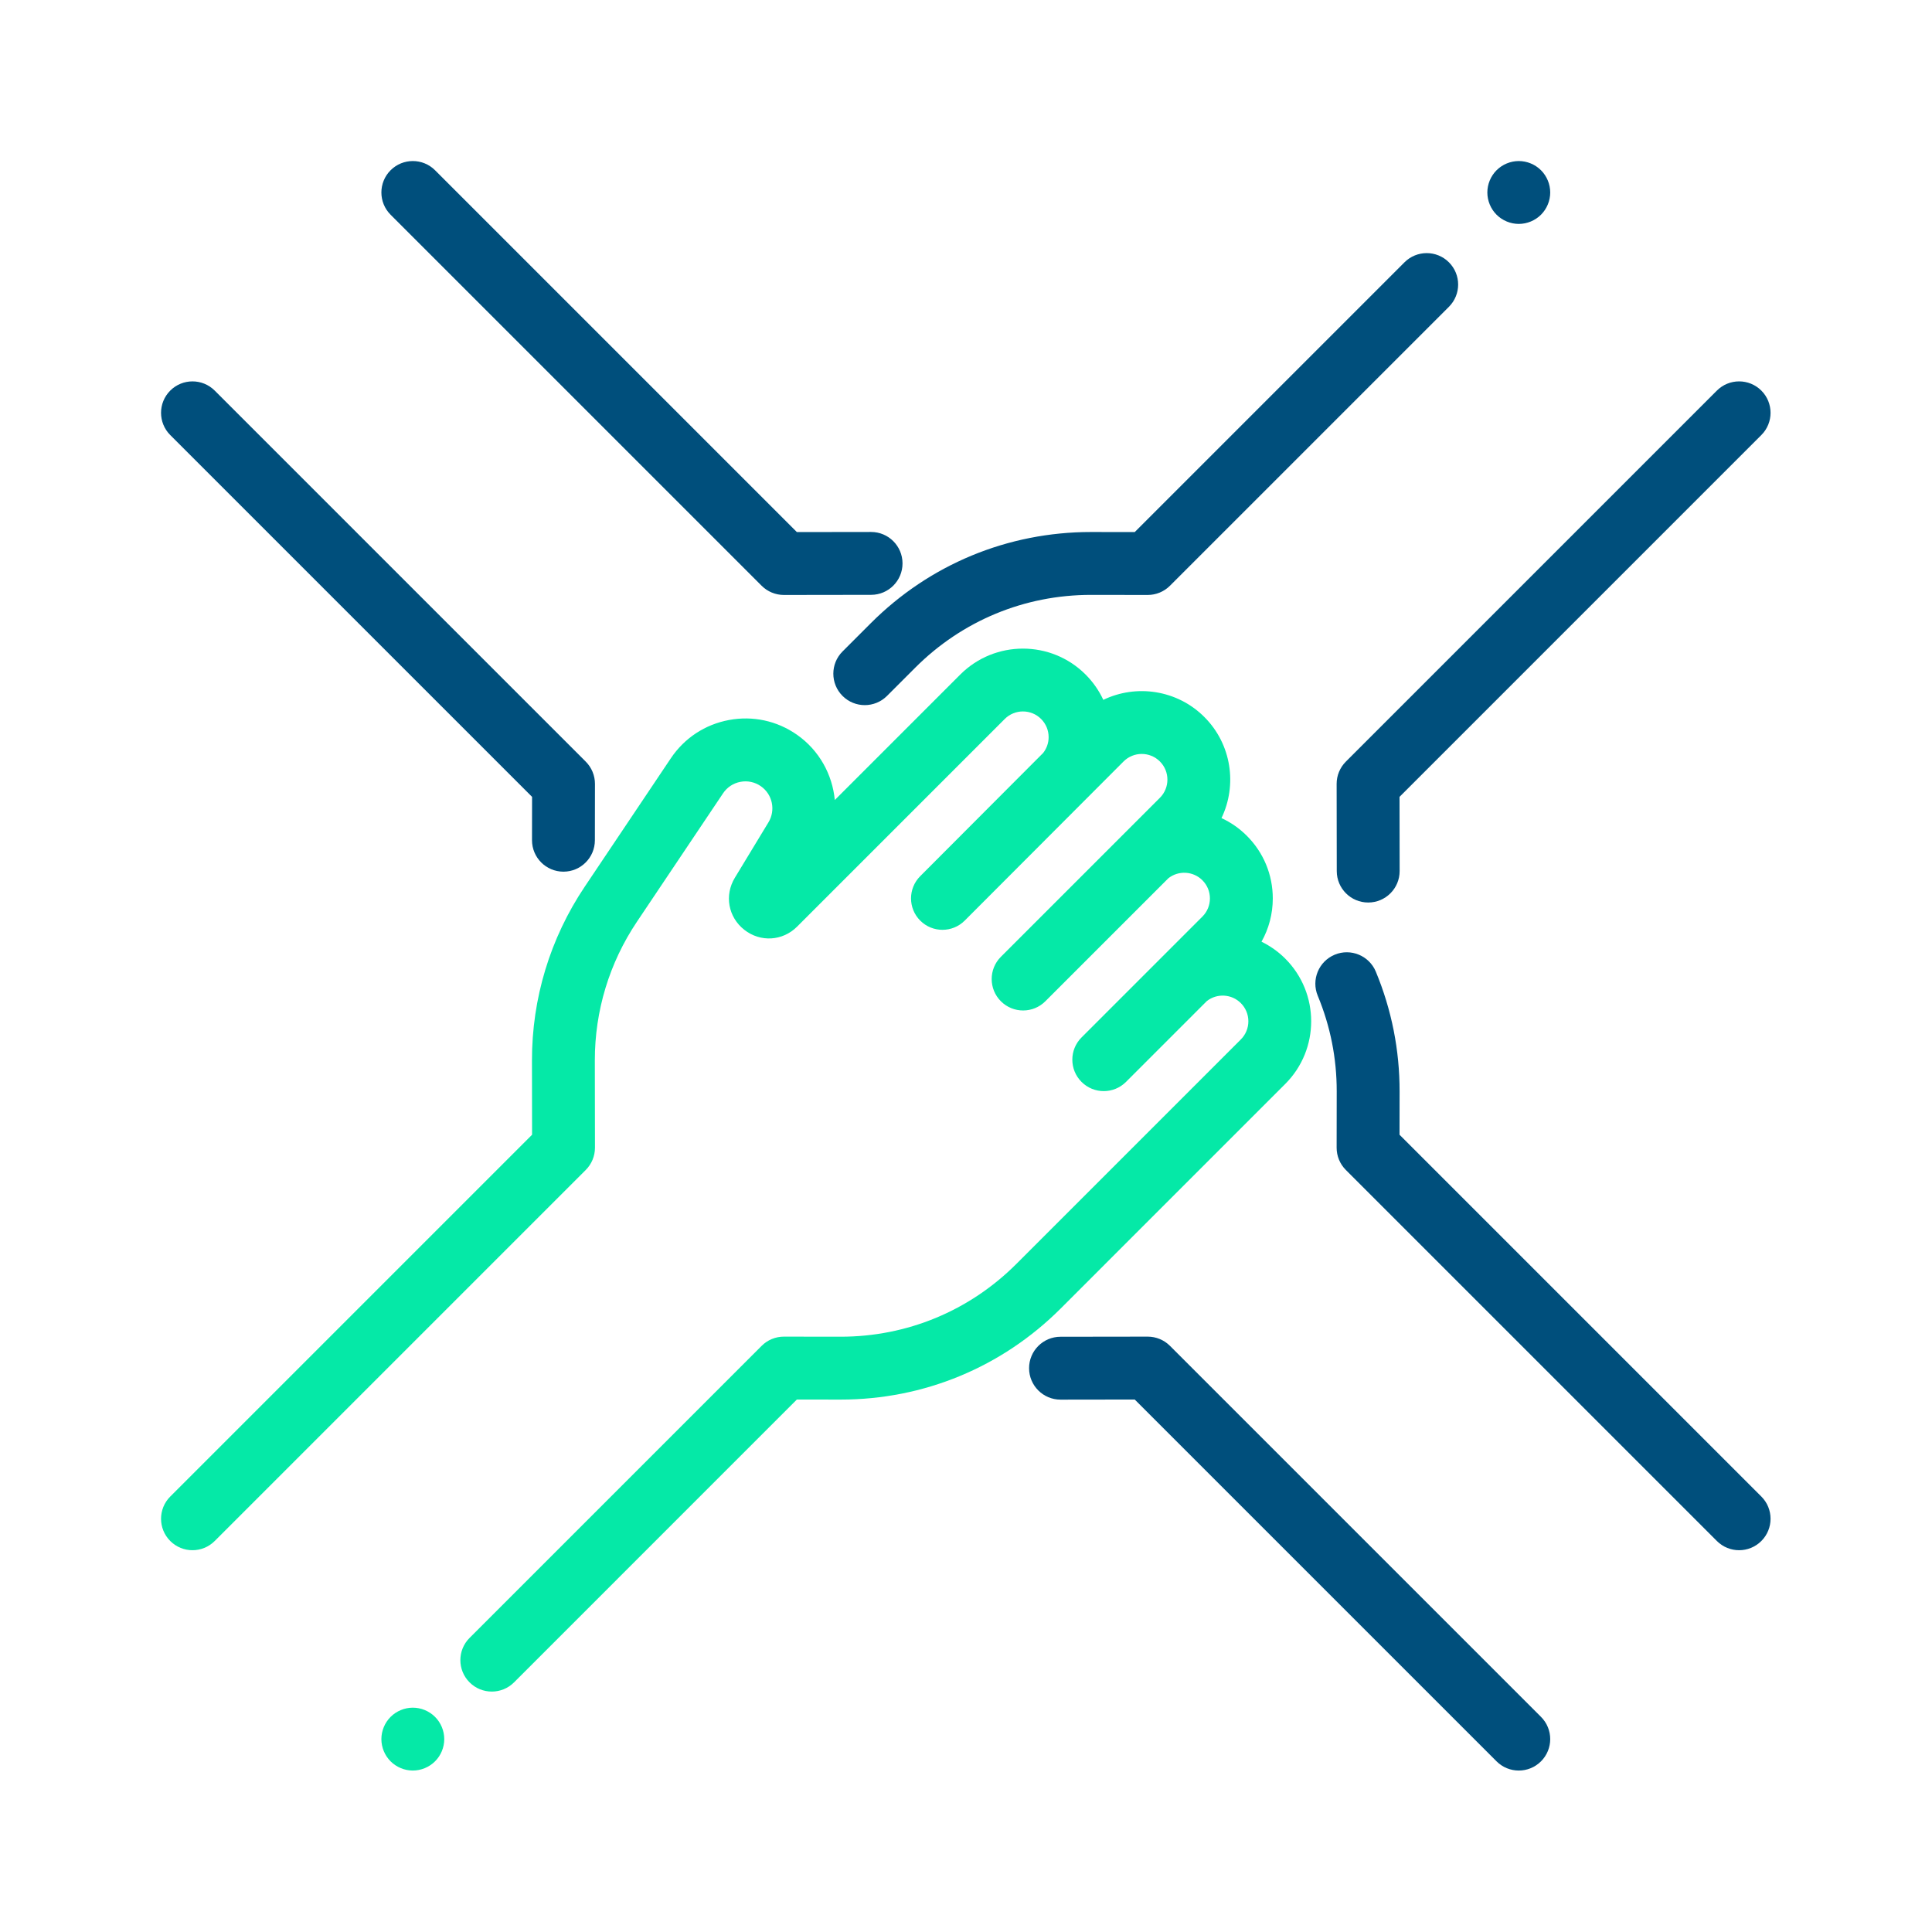
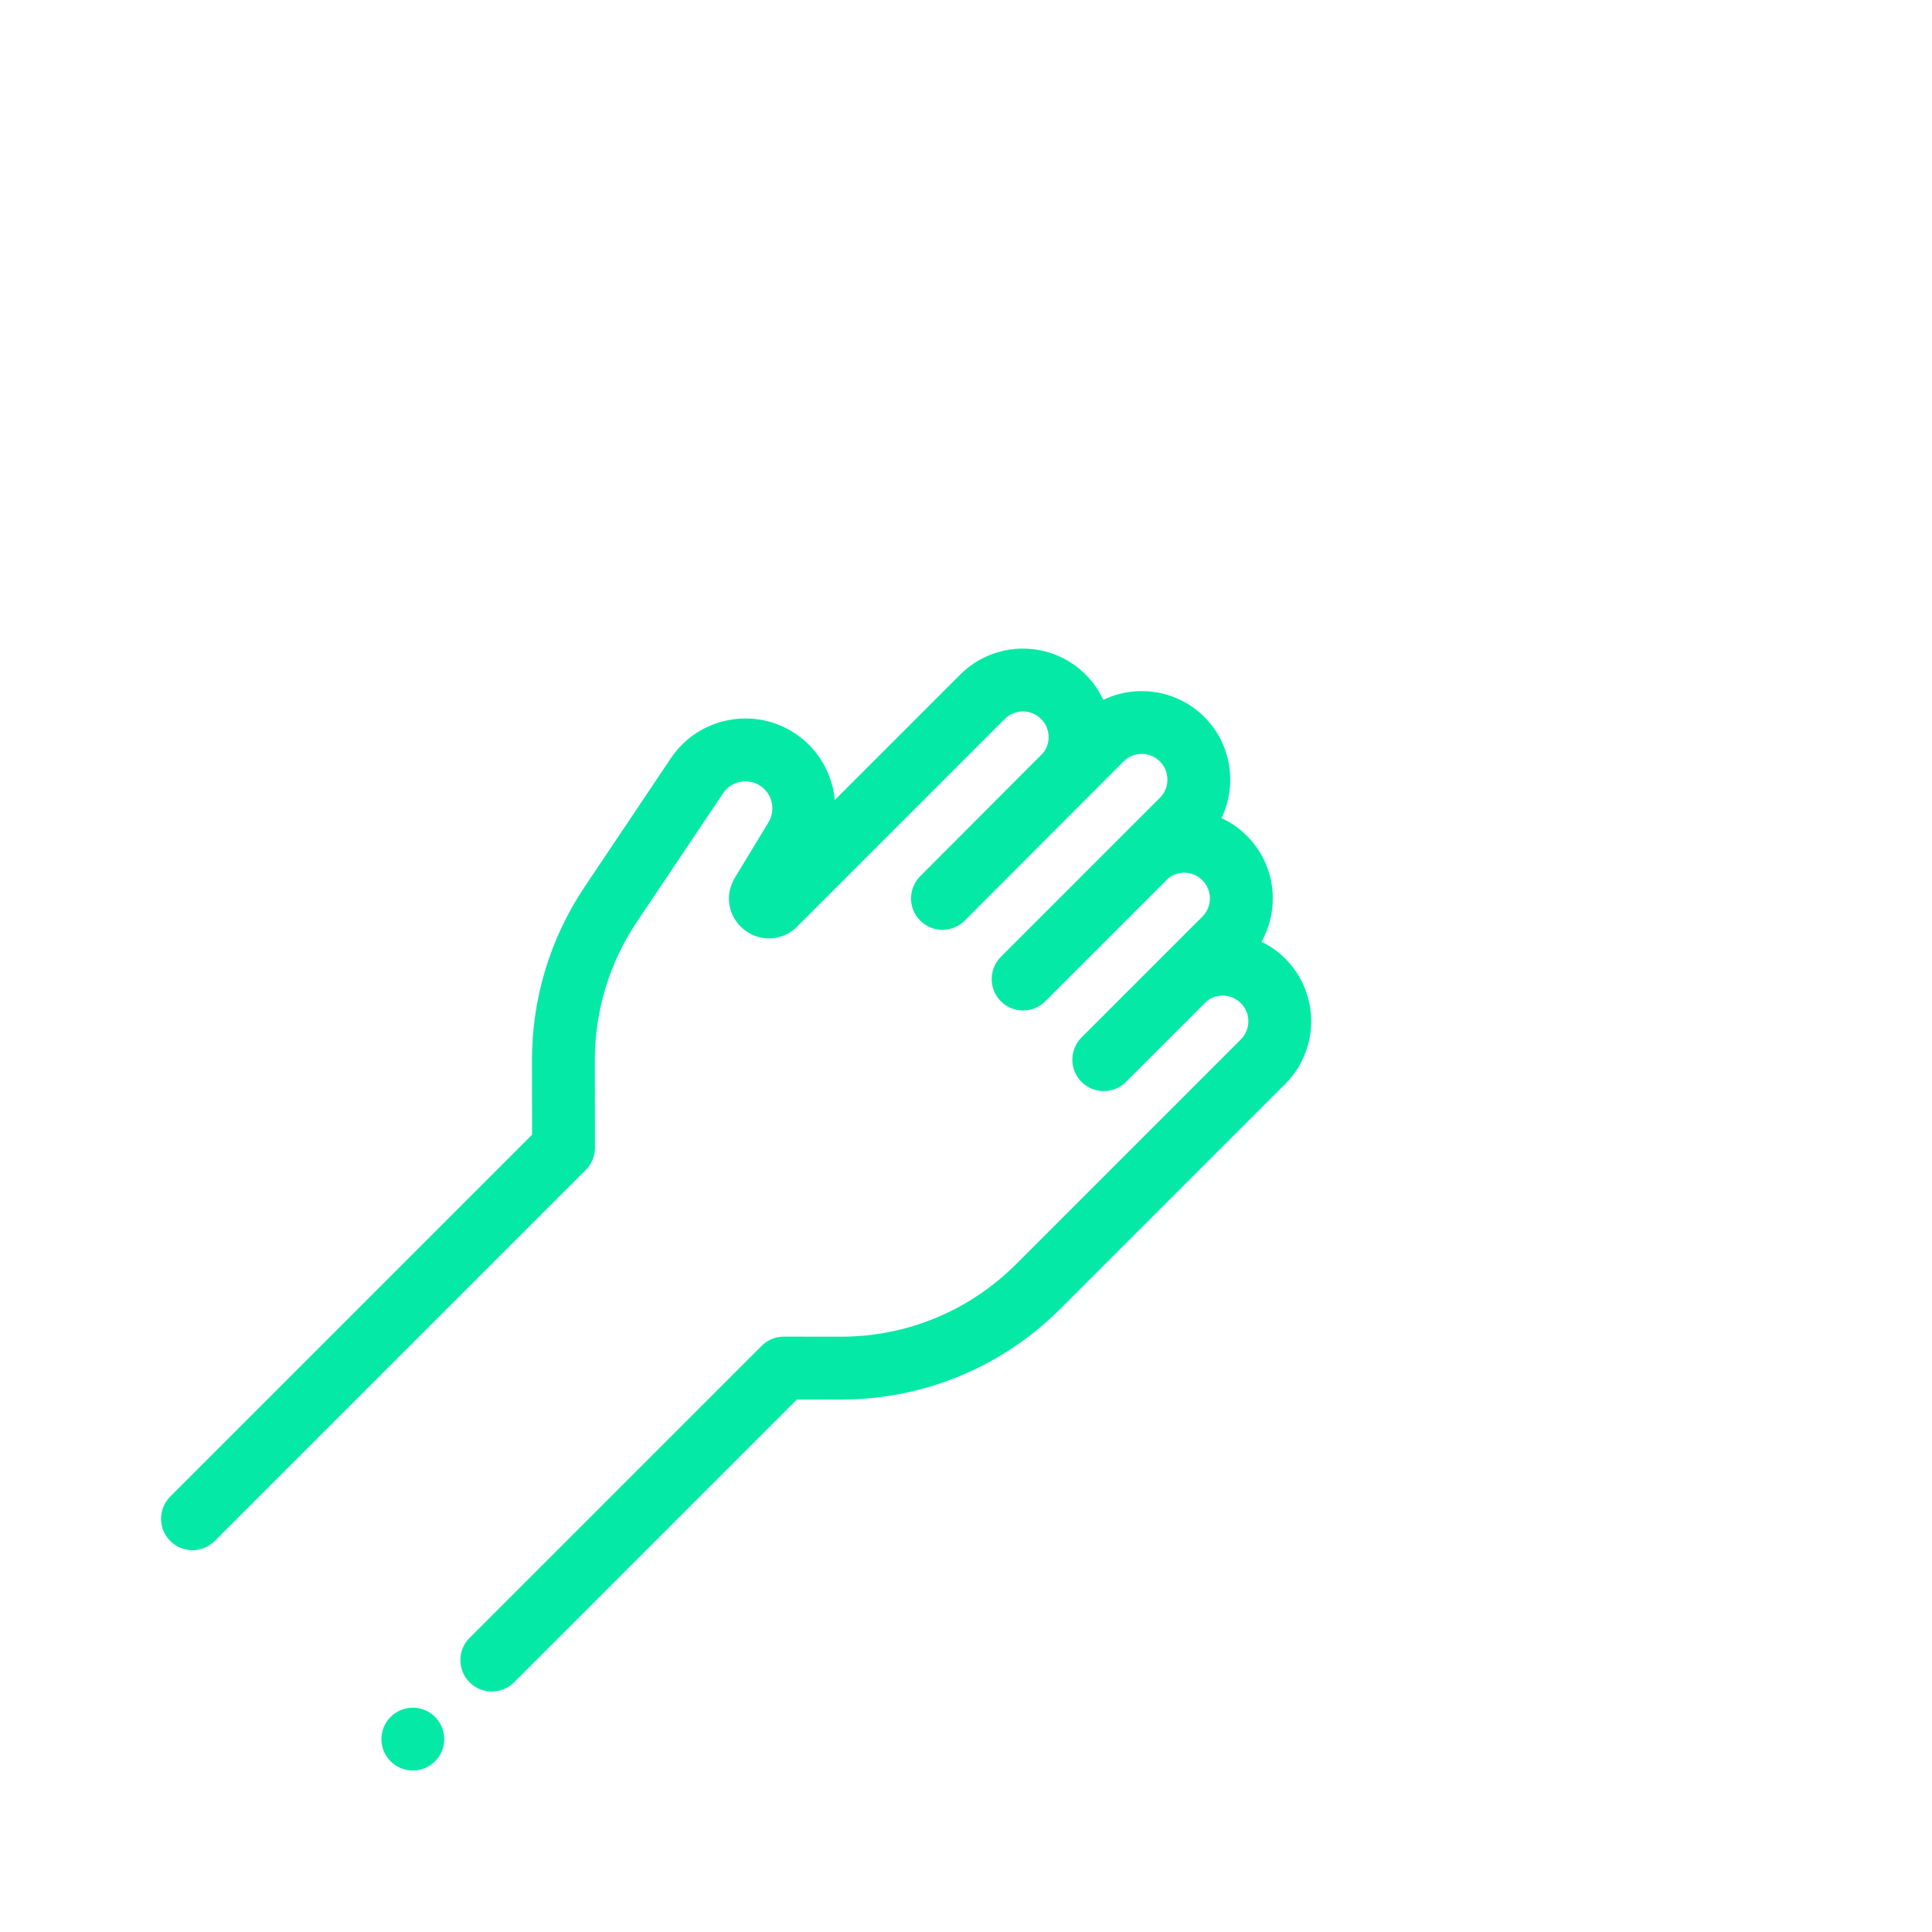
<svg xmlns="http://www.w3.org/2000/svg" width="300" height="300" viewBox="0 0 300 300" version="1.1">
  <g transform="matrix(1,0,0,1,-350,-2820)">
    <g id="team" transform="matrix(0.921,0,0,0.921,350,2820)">
      <g transform="matrix(0.53,0,0,0.53,27.152,27.152)">
-         <path class="svg-primary" d="M135.105,191.054C136.984,192.933 138.038,195.483 138.034,198.14L138.008,216.072C138,221.589 133.524,226.057 128.008,226.057L127.993,226.057C122.471,226.049 118,221.565 118.008,216.042L118.028,202.261L2.929,87.164C-0.976,83.258 -0.976,76.926 2.929,73.021C6.835,69.117 13.166,69.118 17.072,73.021L135.105,191.054ZM225.871,117.994C231.388,117.994 235.863,122.461 235.871,127.98C235.879,133.503 231.408,137.986 225.885,137.994L198.14,138.033L198.126,138.033C195.474,138.033 192.931,136.979 191.055,135.104L73.022,17.072C69.117,13.166 69.117,6.834 73.022,2.929C76.928,-0.975 83.26,-0.975 87.165,2.929L202.261,118.027L225.856,117.994L225.871,117.994ZM438.981,2.93C440.841,4.79 441.911,7.37 441.911,10C441.911,12.63 440.841,15.21 438.981,17.069C437.121,18.93 434.541,20 431.911,20C429.281,20 426.701,18.93 424.841,17.069C422.981,15.21 421.911,12.63 421.911,10C421.911,7.37 422.981,4.791 424.841,2.93C426.701,1.069 429.281,0 431.911,0C434.541,0 437.121,1.07 438.981,2.93ZM409.692,32.216C413.597,36.122 413.597,42.454 409.692,46.359L320.946,135.104C319.071,136.979 316.527,138.033 313.875,138.033L313.861,138.033L295.929,138.008L295.815,138.008C274.7,138.008 254.855,146.226 239.921,161.16L230.933,170.149C228.981,172.101 226.421,173.078 223.862,173.078C221.303,173.078 218.744,172.101 216.791,170.149C212.886,166.243 212.886,159.912 216.791,156.006L225.778,147.017C244.489,128.307 269.358,118.007 295.814,118.007L295.957,118.007L309.739,118.027L395.55,32.216C399.455,28.312 405.787,28.312 409.692,32.216ZM509.072,73.02C512.977,76.926 512.977,83.258 509.072,87.163L393.975,202.26L394.009,225.855C394.017,231.379 389.546,235.862 384.023,235.87L384.008,235.87C378.491,235.87 374.016,231.403 374.008,225.885L373.968,198.14C373.964,195.482 375.019,192.933 376.897,191.054L494.93,73.02C498.835,69.116 505.168,69.116 509.072,73.02ZM509.072,424.837C512.978,428.742 512.977,435.074 509.072,438.98C507.12,440.932 504.56,441.909 502.001,441.909C499.442,441.909 496.883,440.932 494.93,438.98L376.896,320.946C375.017,319.067 373.963,316.517 373.967,313.86L373.993,295.928C374.008,285.443 371.979,275.216 367.962,265.531C365.846,260.43 368.266,254.579 373.368,252.463C378.469,250.348 384.32,252.767 386.436,257.869C391.47,270.004 394.013,282.818 393.994,295.957L393.974,309.739L509.072,424.837ZM438.981,494.929C442.886,498.835 442.886,505.167 438.981,509.072C437.029,511.024 434.469,512.001 431.91,512.001C429.351,512.001 426.792,511.024 424.839,509.072L309.741,393.974L286.146,394.007L286.131,394.007C280.614,394.007 276.139,389.54 276.131,384.021C276.123,378.498 280.594,374.015 286.117,374.007L313.862,373.968L313.876,373.968C316.528,373.968 319.071,375.022 320.947,376.897L438.981,494.929Z" fill="#004F7C" />
-       </g>
+         </g>
      <g transform="matrix(0.53,0,0,0.53,27.152,27.152)">
        <path class="svg-secondary" d="M87.161,494.93C89.031,496.79 90.091,499.37 90.091,502C90.091,504.63 89.031,507.21 87.161,509.069C85.301,510.93 82.721,512 80.091,512C77.461,512 74.881,510.929 73.021,509.069C71.161,507.21 70.091,504.63 70.091,502C70.091,499.37 71.161,496.79 73.021,494.93C74.881,493.069 77.461,492 80.091,492C82.721,492 85.301,493.069 87.161,494.93ZM357.633,253.729C368.617,264.714 368.617,282.588 357.633,293.572L286.226,364.983C267.515,383.693 242.646,393.993 216.19,393.993L216.047,393.993L202.265,393.973L112.288,483.951C110.336,485.903 107.776,486.88 105.217,486.88C102.658,486.88 100.099,485.903 98.146,483.951C94.241,480.045 94.241,473.713 98.146,469.808L191.058,376.896C192.933,375.021 195.477,373.967 198.129,373.967L198.143,373.967L216.075,373.992L216.189,373.992C237.304,373.992 257.149,365.774 272.083,350.84L343.493,279.429C345.037,277.886 345.887,275.834 345.887,273.651C345.887,271.468 345.037,269.415 343.493,267.872C340.54,264.918 335.875,264.706 332.67,267.227L306.96,292.937C305.008,294.889 302.448,295.866 299.889,295.866C297.33,295.866 294.771,294.889 292.818,292.937C288.913,289.031 288.913,282.699 292.818,278.794L331.265,240.347C332.809,238.803 333.659,236.752 333.659,234.569C333.659,232.386 332.809,230.334 331.265,228.79C328.314,225.838 323.651,225.627 320.446,228.143L281.306,267.284C279.354,269.236 276.794,270.213 274.235,270.213C271.676,270.213 269.117,269.236 267.164,267.284C263.259,263.378 263.259,257.046 267.164,253.141L317.747,202.557C320.934,199.37 320.934,194.186 317.747,190.998C314.561,187.812 309.376,187.812 306.189,190.999L255.651,241.628C251.745,245.532 245.413,245.532 241.508,241.628C237.603,237.722 237.603,231.39 241.508,227.485L280.602,188.3C281.731,186.866 282.349,185.112 282.349,183.259C282.349,181.076 281.498,179.024 279.955,177.48C276.768,174.293 271.583,174.292 268.396,177.48L202.335,243.542C197.73,248.146 190.668,248.572 185.545,244.552C180.422,240.532 179.153,233.573 182.529,228.005L193.233,210.349C195.566,206.5 194.506,201.463 190.819,198.881C188.917,197.549 186.61,197.051 184.328,197.477C182.045,197.903 180.075,199.2 178.781,201.129L151.389,241.979C142.603,255.08 137.972,270.343 137.994,286.117L138.034,313.861C138.038,316.518 136.983,319.068 135.105,320.947L17.072,438.98C15.12,440.932 12.56,441.909 10.001,441.909C7.442,441.909 4.882,440.932 2.93,438.98C-0.975,435.074 -0.975,428.742 2.93,424.837L118.028,309.738L117.994,286.144C117.966,266.378 123.77,247.254 134.777,230.839L162.17,189.989C166.482,183.56 173.046,179.237 180.656,177.815C188.266,176.393 195.949,178.057 202.29,182.497C209.39,187.468 213.567,195.17 214.329,203.263L254.254,163.337C265.239,152.355 283.111,152.353 294.097,163.337C296.473,165.713 298.368,168.441 299.743,171.4C310.228,166.362 323.207,168.177 331.888,176.856C340.57,185.539 342.382,198.524 337.339,209.01C340.262,210.362 342.999,212.241 345.406,214.647C350.727,219.969 353.657,227.044 353.657,234.569C353.657,239.471 352.406,244.178 350.068,248.338C352.801,249.669 355.365,251.461 357.633,253.729Z" fill="#05E9A7" />
      </g>
    </g>
  </g>
</svg>